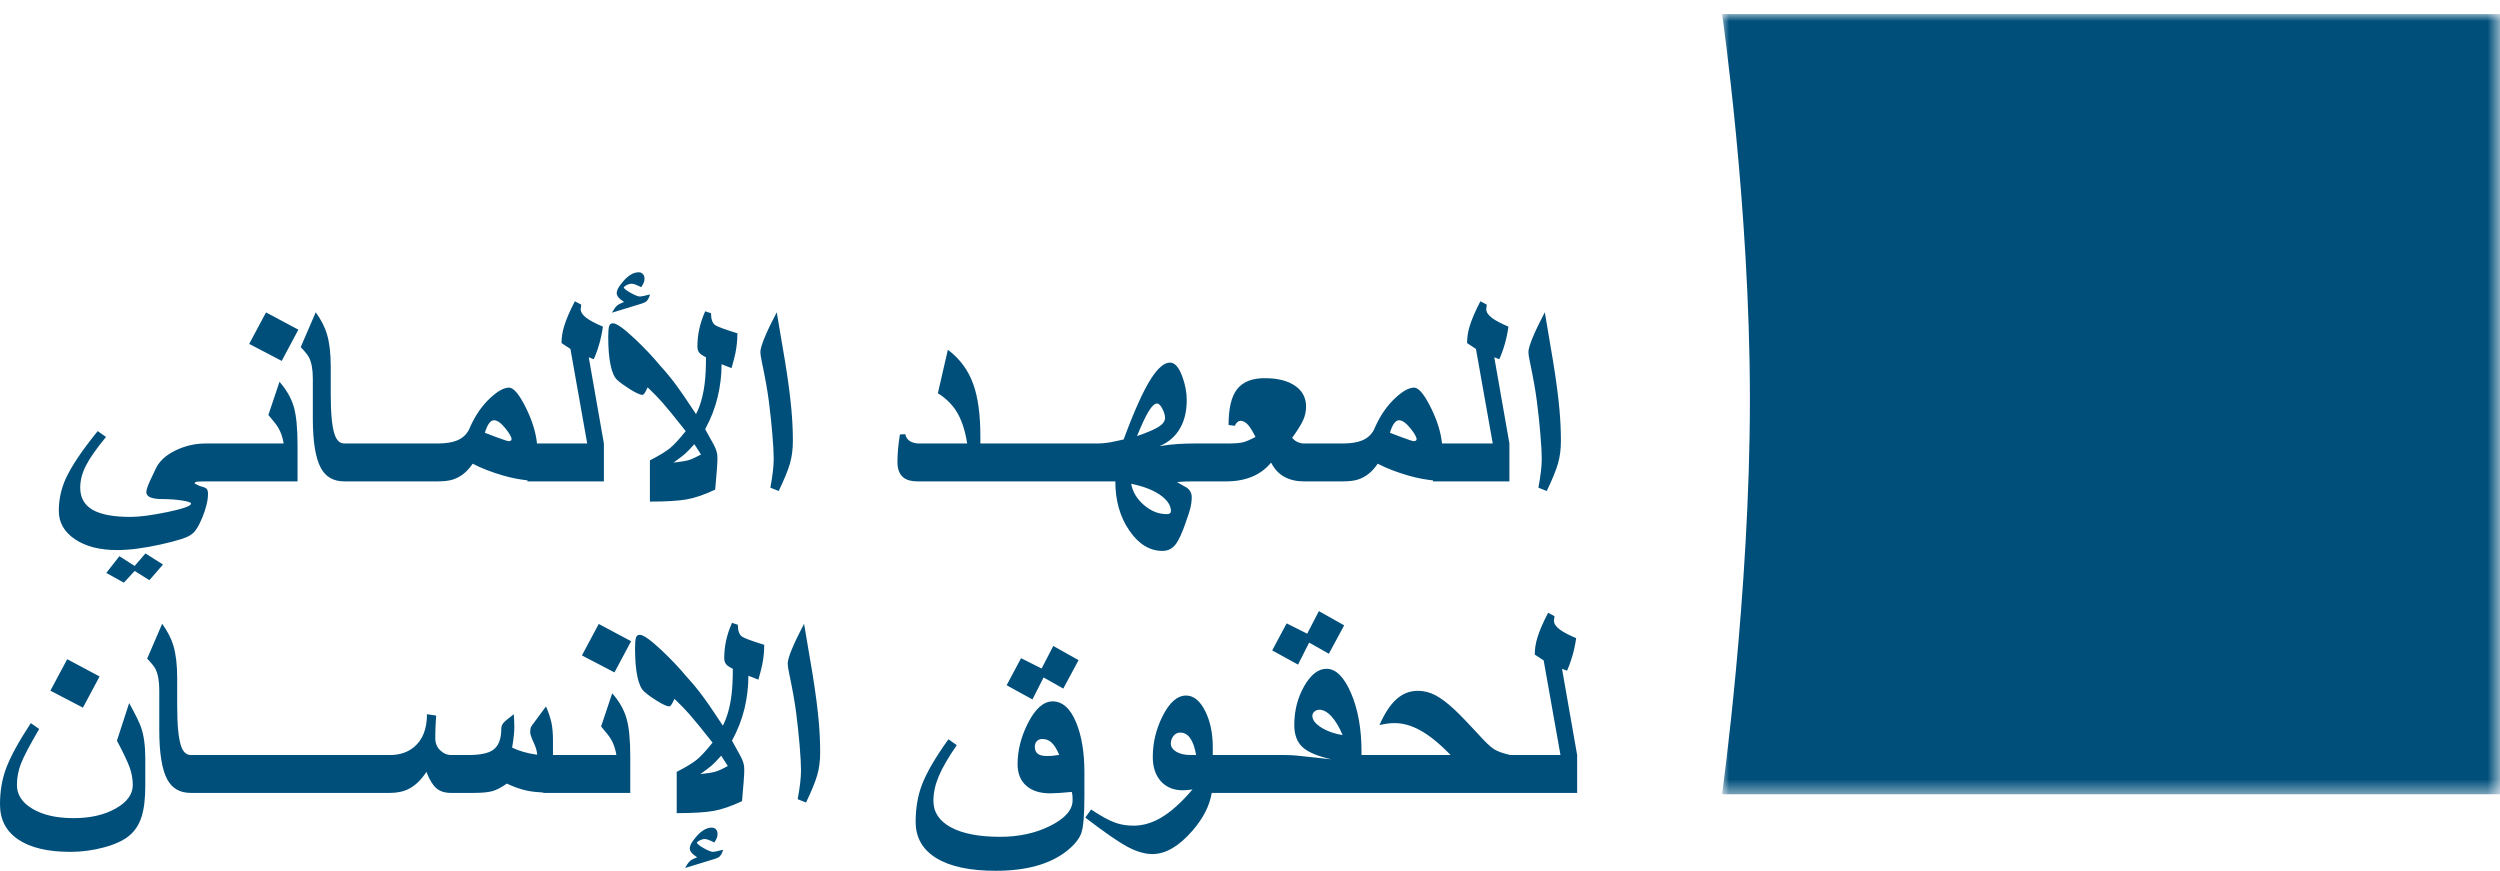
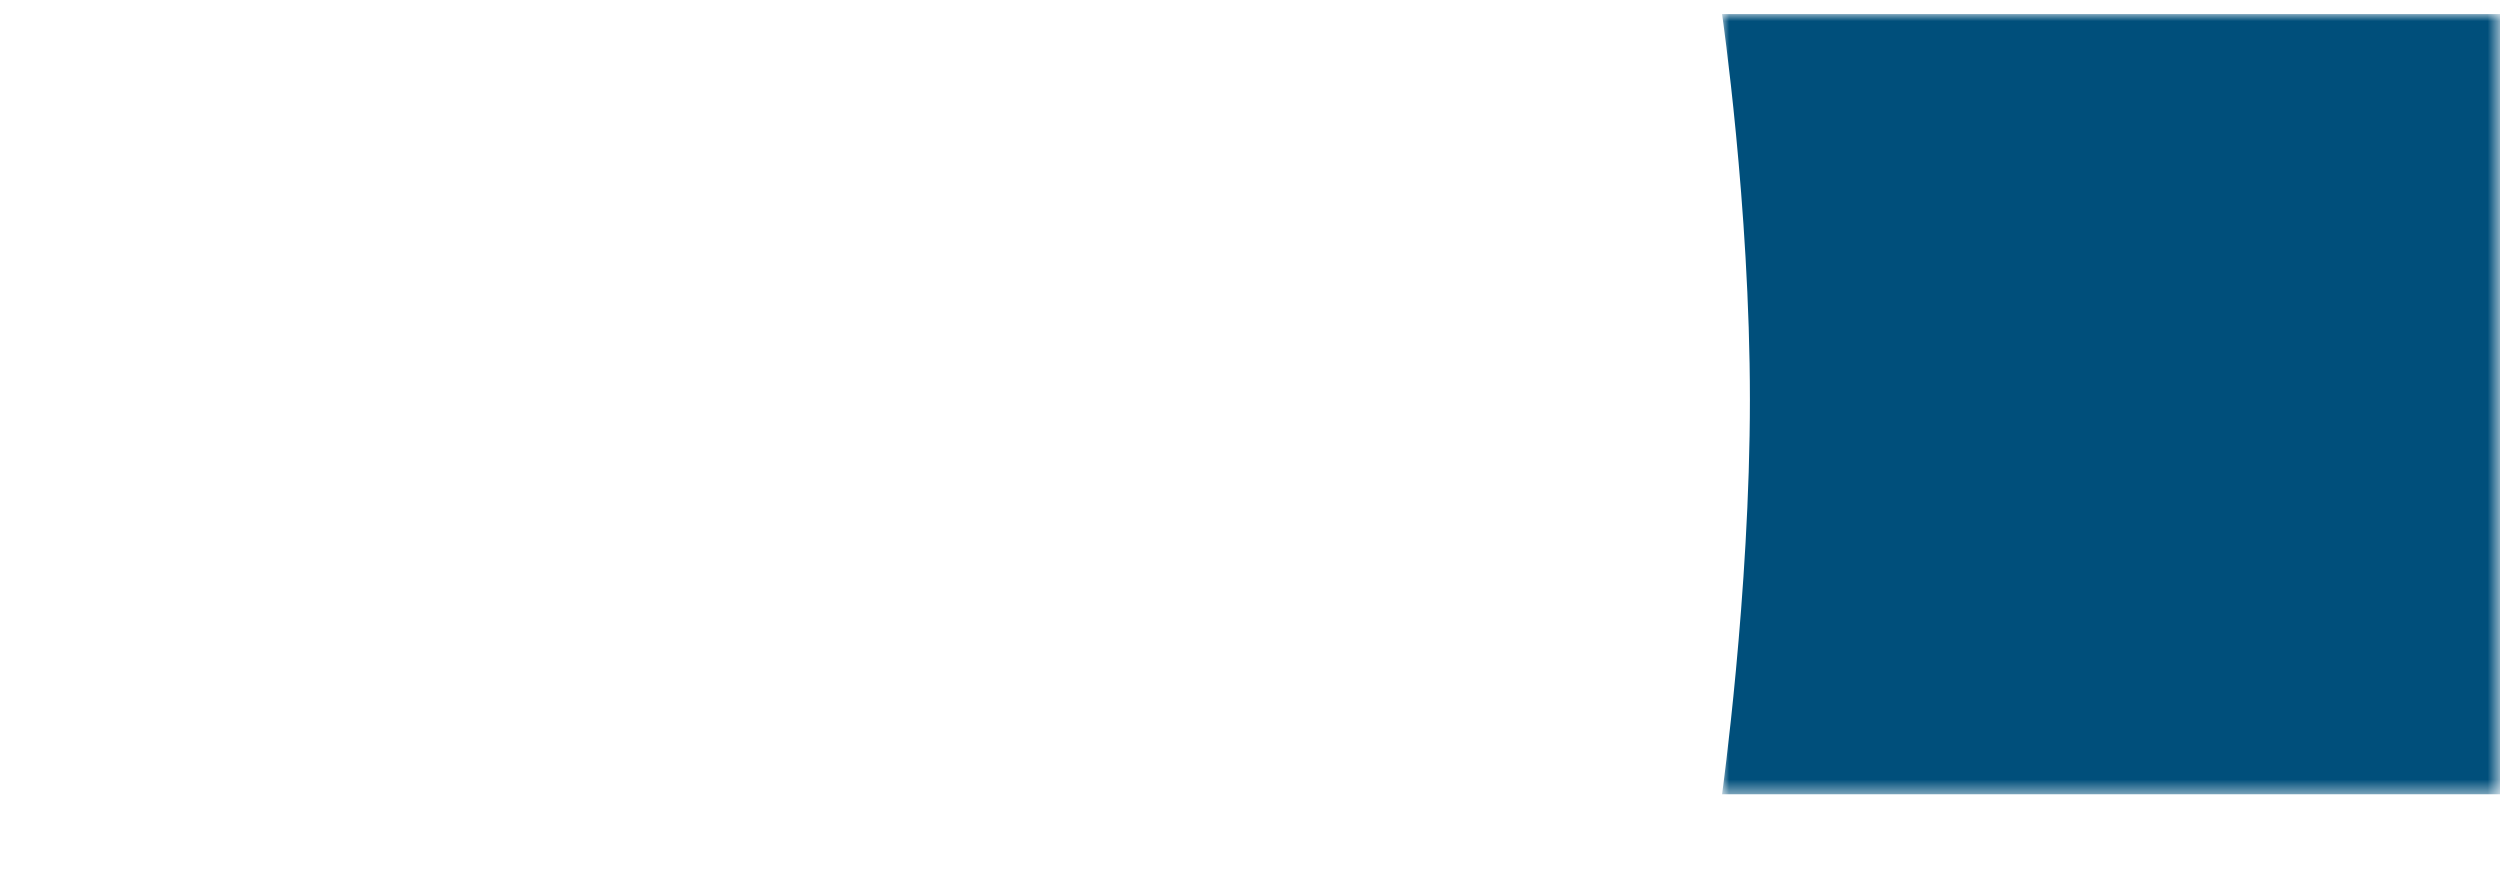
<svg xmlns="http://www.w3.org/2000/svg" xmlns:xlink="http://www.w3.org/1999/xlink" width="178px" height="62px" viewBox="0 0 178 62" version="1.1">
  <title>logo Arabisch</title>
  <defs>
    <polygon id="path-1" points="0 0 55.389 0 55.389 55.55 0 55.55" />
  </defs>
  <g id="logo-Arabisch" stroke="none" stroke-width="1" fill="none" fill-rule="evenodd">
    <g id="Group-6" transform="translate(0, 1)">
      <g id="Group-3" transform="translate(122.611, 0)">
        <mask id="mask-2" fill="white">
          <use xlink:href="#path-1" />
        </mask>
        <g id="Clip-2" />
        <path d="M55.389,55.55 L0,55.55 C0,55.55 1.982,41.25 1.982,27.447 C1.982,13.648 0,0 0,0 L55.389,0 L55.389,55.55 Z" id="Fill-1" fill="#004F7B" mask="url(#mask-2)" />
      </g>
-       <path d="M112.292,52.758 L111.216,46.618 L111.571,46.756 C111.715,46.438 111.846,46.079 111.962,45.675 C112.077,45.271 112.164,44.859 112.223,44.436 C111.688,44.211 111.301,44.005 111.057,43.821 C110.78,43.616 110.64,43.404 110.64,43.186 C110.668,43.014 110.68,42.909 110.68,42.869 L110.225,42.63 C109.862,43.325 109.606,43.922 109.453,44.427 C109.335,44.823 109.276,45.215 109.276,45.606 L109.909,46.023 L111.106,52.758 L107.545,52.758 C107.026,52.645 106.635,52.506 106.374,52.341 C106.114,52.175 105.735,51.814 105.241,51.26 C104.516,50.472 103.955,49.894 103.56,49.524 C103.058,49.055 102.608,48.715 102.206,48.503 C101.804,48.291 101.385,48.186 100.949,48.186 C100.383,48.186 99.876,48.382 99.431,48.78 C98.987,49.177 98.582,49.792 98.219,50.625 C98.49,50.565 98.696,50.527 98.838,50.511 C98.98,50.495 99.136,50.485 99.307,50.485 C99.88,50.485 100.469,50.648 101.068,50.972 C101.748,51.335 102.485,51.931 103.282,52.758 L96.941,52.758 L96.941,52.53 C96.941,50.896 96.69,49.502 96.193,48.348 C95.695,47.196 95.115,46.618 94.448,46.618 C93.861,46.618 93.331,47.029 92.859,47.853 C92.389,48.675 92.153,49.6 92.153,50.625 C92.153,51.314 92.349,51.836 92.742,52.197 C93.133,52.558 93.821,52.846 94.803,53.065 C93.874,52.965 93.046,52.877 92.321,52.797 C92.05,52.771 91.763,52.758 91.461,52.758 L90.37,52.758 L89.68,52.758 L86.35,52.758 L86.35,52.213 C86.35,51.194 86.165,50.324 85.796,49.602 C85.428,48.882 84.979,48.523 84.451,48.523 C83.819,48.523 83.255,49.022 82.76,50.021 C82.305,50.94 82.078,51.895 82.078,52.886 C82.078,53.62 82.271,54.201 82.656,54.627 C83.042,55.054 83.561,55.268 84.215,55.268 C84.399,55.268 84.629,55.247 84.906,55.207 C84.115,56.145 83.351,56.828 82.612,57.251 C81.985,57.608 81.352,57.787 80.714,57.787 C80.239,57.787 79.812,57.719 79.437,57.588 C78.983,57.429 78.399,57.112 77.687,56.636 L77.272,57.212 C78.617,58.242 79.613,58.933 80.263,59.284 C80.913,59.634 81.511,59.809 82.058,59.809 C82.994,59.809 83.944,59.254 84.906,58.143 C85.675,57.256 86.123,56.36 86.278,55.455 L89.68,55.455 L90.37,55.455 L96.251,55.455 L96.941,55.455 L106.852,55.455 L107.545,55.455 L112.292,55.455 L112.292,52.758 Z M85.163,52.758 L84.788,52.758 C84.359,52.758 84.015,52.68 83.754,52.525 C83.495,52.369 83.363,52.173 83.363,51.934 C83.363,51.743 83.426,51.567 83.547,51.404 C83.669,51.241 83.832,51.16 84.038,51.16 C84.602,51.16 84.979,51.692 85.163,52.758 L85.163,52.758 Z M95.594,51.339 C95.008,51.247 94.503,51.067 94.077,50.799 C93.652,50.531 93.44,50.255 93.44,49.972 C93.44,49.852 93.488,49.749 93.588,49.663 C93.687,49.577 93.802,49.534 93.934,49.534 C94.224,49.534 94.514,49.693 94.803,50.01 C95.093,50.328 95.358,50.771 95.594,51.339 L95.594,51.339 Z M110.93,32.001 C111.069,31.515 111.137,30.978 111.137,30.39 C111.137,29.695 111.105,28.971 111.038,28.217 C110.953,27.239 110.802,26.081 110.583,24.746 L109.99,21.234 C109.62,21.935 109.335,22.531 109.129,23.024 C108.926,23.518 108.823,23.866 108.823,24.07 C108.823,24.21 108.862,24.465 108.942,24.834 C109.165,25.892 109.327,26.803 109.425,27.567 C109.524,28.33 109.608,29.103 109.672,29.883 C109.739,30.663 109.773,31.255 109.773,31.658 C109.773,32.187 109.694,32.875 109.534,33.721 L110.128,33.96 C110.524,33.139 110.791,32.486 110.93,32.001 L110.93,32.001 Z M91.608,43.384 L90.581,45.308 L92.419,46.319 L93.211,44.753 L94.615,45.546 L95.705,43.524 L93.905,42.511 L93.073,44.118 L91.608,43.384 Z M102.031,33.275 L107.47,33.275 L107.47,30.577 L106.392,24.438 L106.75,24.577 C106.894,24.259 107.026,23.899 107.141,23.495 C107.255,23.092 107.344,22.679 107.401,22.256 C106.867,22.03 106.477,21.825 106.236,21.641 C105.958,21.435 105.82,21.224 105.82,21.005 C105.846,20.834 105.859,20.728 105.859,20.689 L105.404,20.451 C105.042,21.145 104.785,21.744 104.633,22.245 C104.514,22.643 104.456,23.036 104.456,23.426 L105.087,23.843 L106.284,30.577 L102.673,30.577 C102.593,29.816 102.351,29.001 101.929,28.128 C101.435,27.109 101.02,26.599 100.684,26.599 C100.322,26.599 99.879,26.841 99.358,27.325 C98.772,27.867 98.29,28.557 97.914,29.396 C97.743,29.854 97.432,30.174 96.985,30.359 C96.635,30.505 96.163,30.577 95.571,30.577 L94.299,30.577 L93.612,30.577 L92.834,30.577 C92.689,30.577 92.536,30.541 92.38,30.469 C92.22,30.395 92.096,30.295 92.003,30.171 C92.385,29.64 92.646,29.224 92.783,28.916 C92.924,28.609 92.992,28.286 92.992,27.949 C92.992,27.321 92.73,26.826 92.206,26.466 C91.682,26.105 90.963,25.926 90.046,25.926 C89.154,25.926 88.504,26.182 88.093,26.695 C87.68,27.206 87.474,28.061 87.474,29.259 L87.908,29.318 C87.988,29.179 88.058,29.084 88.121,29.035 C88.185,28.985 88.252,28.961 88.325,28.961 C88.515,28.961 88.7,29.063 88.878,29.268 C89.023,29.44 89.194,29.721 89.392,30.111 C89.017,30.309 88.718,30.437 88.497,30.493 C88.277,30.549 87.892,30.577 87.345,30.577 L86.988,30.577 L86.306,30.577 L84.971,30.577 C84.634,30.577 84.267,30.589 83.872,30.612 C83.477,30.634 83.038,30.687 82.556,30.766 C83.217,30.487 83.712,30.052 84.04,29.458 C84.343,28.915 84.496,28.26 84.496,27.492 C84.496,26.938 84.39,26.376 84.179,25.807 C83.935,25.145 83.646,24.816 83.308,24.816 C82.894,24.816 82.438,25.201 81.944,25.975 C81.383,26.861 80.737,28.3 80.005,30.29 C79.841,30.322 79.55,30.386 79.134,30.478 C78.765,30.545 78.403,30.577 78.048,30.577 L77.841,30.577 L77.157,30.577 L73.817,30.577 L73.133,30.577 L69.803,30.577 L69.803,30.091 C69.803,28.55 69.639,27.315 69.308,26.382 C68.951,25.37 68.345,24.543 67.488,23.903 L66.776,26.998 C67.33,27.347 67.761,27.764 68.071,28.246 C68.448,28.829 68.711,29.606 68.863,30.577 L65.461,30.577 C65.203,30.577 64.984,30.525 64.803,30.419 C64.621,30.313 64.505,30.145 64.453,29.912 L64.076,29.933 C64.017,30.277 63.972,30.616 63.943,30.954 C63.913,31.292 63.899,31.606 63.899,31.896 C63.899,32.406 64.039,32.772 64.323,32.998 C64.554,33.183 64.887,33.275 65.322,33.275 L69.107,33.275 L69.803,33.275 L73.133,33.275 L73.817,33.275 L77.157,33.275 L77.841,33.275 L79.411,33.275 C79.411,34.637 79.742,35.803 80.407,36.771 C81.068,37.741 81.857,38.225 82.775,38.225 C83.142,38.225 83.449,38.077 83.685,37.783 C83.921,37.489 84.179,36.93 84.457,36.102 C84.608,35.68 84.704,35.384 84.743,35.22 C84.815,34.928 84.851,34.653 84.851,34.397 C84.851,34.125 84.74,33.903 84.514,33.732 C84.278,33.599 84.04,33.464 83.803,33.325 C84.114,33.298 84.347,33.283 84.506,33.281 C84.664,33.278 84.819,33.275 84.971,33.275 L86.306,33.275 L86.988,33.275 L87.345,33.275 C87.88,33.275 88.373,33.203 88.83,33.057 C89.515,32.839 90.071,32.464 90.501,31.937 C90.743,32.406 91.065,32.746 91.459,32.958 C91.855,33.17 92.313,33.275 92.834,33.275 L93.612,33.275 L94.299,33.275 L95.571,33.275 C96.039,33.275 96.407,33.232 96.678,33.147 C97.239,32.968 97.71,32.591 98.092,32.016 C98.718,32.34 99.443,32.62 100.267,32.859 C100.923,33.049 101.495,33.148 102.031,33.204 L102.031,33.275 Z M82.522,29.371 C82.235,29.56 81.713,29.787 80.955,30.052 C81.278,29.252 81.553,28.665 81.781,28.292 C82.008,27.917 82.207,27.73 82.378,27.73 C82.51,27.73 82.638,27.857 82.764,28.108 C82.888,28.359 82.952,28.57 82.952,28.741 C82.952,28.973 82.808,29.184 82.522,29.371 L82.522,29.371 Z M83.369,35.388 C83.369,35.534 83.27,35.606 83.071,35.606 C82.492,35.606 81.951,35.392 81.45,34.961 C80.949,34.532 80.645,34.026 80.539,33.443 C81.495,33.642 82.228,33.939 82.733,34.336 C83.157,34.668 83.369,35.019 83.369,35.388 L83.369,35.388 Z M100.861,30.27 C100.861,30.363 100.789,30.409 100.643,30.409 C100.579,30.409 100.278,30.309 99.744,30.111 C99.565,30.046 99.304,29.946 98.963,29.814 C99.14,29.219 99.358,28.921 99.616,28.921 C99.847,28.921 100.119,29.12 100.437,29.516 C100.72,29.872 100.861,30.124 100.861,30.27 L100.861,30.27 Z M58.189,54.182 C58.328,53.696 58.396,53.158 58.396,52.569 C58.396,51.875 58.363,51.151 58.298,50.397 C58.212,49.418 58.06,48.26 57.844,46.925 L57.249,43.413 C56.879,44.116 56.594,44.712 56.389,45.203 C56.185,45.696 56.084,46.046 56.084,46.251 C56.084,46.389 56.122,46.645 56.202,47.014 C56.425,48.072 56.587,48.982 56.686,49.748 C56.785,50.511 56.867,51.283 56.933,52.063 C56.998,52.843 57.032,53.436 57.032,53.839 C57.032,54.368 56.953,55.055 56.794,55.902 L57.388,56.14 C57.783,55.321 58.051,54.667 58.189,54.182 L58.189,54.182 Z M56.245,32.001 C56.384,31.515 56.453,30.978 56.453,30.39 C56.453,29.695 56.42,28.971 56.353,28.217 C56.268,27.239 56.116,26.081 55.898,24.746 L55.304,21.234 C54.936,21.935 54.648,22.531 54.444,23.024 C54.241,23.518 54.138,23.866 54.138,24.07 C54.138,24.21 54.178,24.465 54.257,24.834 C54.481,25.892 54.643,26.803 54.742,27.567 C54.841,28.33 54.922,29.103 54.989,29.883 C55.056,30.663 55.088,31.255 55.088,31.658 C55.088,32.187 55.009,32.875 54.85,33.721 L55.443,33.96 C55.838,33.139 56.106,32.486 56.245,32.001 L56.245,32.001 Z M54.413,44.912 C53.517,44.634 52.989,44.439 52.832,44.325 C52.634,44.188 52.534,43.906 52.534,43.483 L52.118,43.345 C51.921,43.794 51.779,44.224 51.694,44.634 C51.608,45.044 51.565,45.447 51.565,45.845 C51.565,46.029 51.608,46.176 51.694,46.286 C51.779,46.394 51.941,46.505 52.177,46.618 C52.177,47.352 52.145,47.983 52.08,48.512 C51.967,49.385 51.763,50.102 51.467,50.665 C50.82,49.681 50.346,48.985 50.042,48.582 C49.707,48.125 49.331,47.668 48.914,47.213 C48.386,46.578 47.788,45.943 47.115,45.308 C46.33,44.568 45.808,44.197 45.552,44.197 C45.414,44.197 45.322,44.267 45.279,44.407 C45.237,44.545 45.215,44.793 45.215,45.15 C45.215,45.963 45.269,46.633 45.378,47.158 C45.488,47.684 45.647,48.042 45.86,48.235 C46.07,48.426 46.37,48.645 46.759,48.889 C47.194,49.161 47.49,49.296 47.649,49.296 C47.695,49.296 47.743,49.261 47.792,49.191 C47.842,49.122 47.919,48.978 48.024,48.76 C48.46,49.177 48.815,49.544 49.093,49.861 C49.437,50.252 49.983,50.923 50.735,51.875 C50.273,52.451 49.899,52.854 49.612,53.09 C49.325,53.324 48.848,53.613 48.182,53.958 L48.182,56.895 C49.35,56.895 50.227,56.841 50.818,56.735 C51.409,56.629 52.08,56.397 52.832,56.041 C52.936,54.856 52.989,54.183 52.989,54.017 L52.989,53.711 C52.989,53.465 52.91,53.19 52.752,52.886 C52.693,52.774 52.481,52.39 52.118,51.735 C52.527,50.983 52.824,50.219 53.01,49.445 C53.193,48.671 53.286,47.895 53.286,47.113 L53.998,47.391 C54.144,46.869 54.236,46.508 54.274,46.31 C54.368,45.841 54.413,45.375 54.413,44.912 L54.413,44.912 Z M51.822,53.541 C51.447,53.747 51.151,53.88 50.936,53.943 C50.723,54.007 50.365,54.064 49.864,54.116 C50.254,53.839 50.525,53.632 50.68,53.496 C50.835,53.361 51.058,53.132 51.348,52.807 L51.822,53.541 Z M52.364,24.131 C52.456,23.66 52.503,23.195 52.503,22.732 C51.607,22.453 51.079,22.26 50.92,22.147 C50.723,22.008 50.624,21.728 50.624,21.302 L50.209,21.165 C50.011,21.613 49.87,22.044 49.783,22.453 C49.697,22.863 49.656,23.267 49.656,23.664 C49.656,23.85 49.697,23.997 49.783,24.105 C49.87,24.214 50.031,24.325 50.267,24.438 C50.267,25.172 50.235,25.804 50.169,26.333 C50.057,27.205 49.852,27.922 49.556,28.485 C48.91,27.5 48.434,26.804 48.133,26.402 C47.795,25.944 47.42,25.489 47.004,25.032 C46.477,24.398 45.877,23.763 45.205,23.128 C44.419,22.388 43.899,22.018 43.641,22.018 C43.503,22.018 43.413,22.086 43.37,22.225 C43.327,22.365 43.306,22.613 43.306,22.969 C43.306,23.783 43.36,24.453 43.469,24.978 C43.578,25.504 43.738,25.863 43.948,26.055 C44.159,26.246 44.458,26.464 44.848,26.71 C45.283,26.98 45.58,27.115 45.737,27.115 C45.784,27.115 45.832,27.081 45.883,27.011 C45.932,26.943 46.009,26.798 46.114,26.579 C46.55,26.998 46.905,27.363 47.182,27.681 C47.525,28.072 48.073,28.741 48.824,29.695 C48.362,30.27 47.988,30.675 47.703,30.909 C47.416,31.145 46.939,31.434 46.274,31.777 L46.274,34.714 C47.44,34.714 48.318,34.66 48.907,34.554 C49.498,34.449 50.169,34.217 50.92,33.861 C51.027,32.676 51.079,32.003 51.079,31.836 L51.079,31.529 C51.079,31.285 50.999,31.01 50.842,30.707 C50.782,30.594 50.572,30.21 50.209,29.555 C50.619,28.803 50.914,28.038 51.098,27.266 C51.284,26.491 51.376,25.715 51.376,24.934 L52.086,25.212 C52.232,24.689 52.324,24.329 52.364,24.131 L52.364,24.131 Z M49.912,31.361 C49.536,31.565 49.24,31.7 49.027,31.763 C48.812,31.825 48.454,31.883 47.954,31.937 C48.342,31.658 48.615,31.452 48.77,31.317 C48.923,31.181 49.147,30.95 49.438,30.626 L49.912,31.361 Z M44.413,19.448 C44.479,19.383 44.55,19.329 44.63,19.289 C44.749,19.23 44.868,19.201 44.987,19.201 C45.104,19.201 45.329,19.283 45.659,19.448 C45.751,19.297 45.812,19.182 45.842,19.105 C45.872,19.031 45.888,18.94 45.888,18.834 C45.888,18.701 45.848,18.594 45.772,18.51 C45.697,18.429 45.597,18.386 45.472,18.386 C45.048,18.386 44.625,18.676 44.195,19.251 C44.11,19.356 44.04,19.464 43.988,19.572 C43.935,19.682 43.909,19.78 43.909,19.865 C43.909,19.964 43.951,20.064 44.032,20.168 C44.114,20.27 44.248,20.381 44.433,20.5 C44.19,20.593 44.017,20.683 43.919,20.772 C43.818,20.862 43.704,21.026 43.571,21.264 L45.709,20.609 C45.861,20.562 45.973,20.503 46.045,20.431 C46.144,20.331 46.223,20.176 46.283,19.964 C45.895,20.063 45.656,20.113 45.569,20.113 C45.432,20.113 45.205,20.023 44.888,19.845 C44.57,19.667 44.413,19.535 44.413,19.448 L44.413,19.448 Z M37.558,33.275 L42.997,33.275 L42.997,30.577 L41.919,24.438 L42.275,24.577 C42.419,24.259 42.551,23.899 42.666,23.495 C42.782,23.092 42.868,22.679 42.928,22.256 C42.394,22.03 42.004,21.825 41.761,21.641 C41.483,21.435 41.346,21.224 41.346,21.005 C41.371,20.834 41.384,20.728 41.384,20.689 L40.93,20.451 C40.569,21.145 40.311,21.744 40.16,22.245 C40.04,22.643 39.981,23.036 39.981,23.426 L40.614,23.843 L41.809,30.577 L38.235,30.577 C38.155,29.816 37.913,29.001 37.49,28.128 C36.997,27.109 36.58,26.599 36.245,26.599 C35.882,26.599 35.439,26.841 34.918,27.325 C34.332,27.867 33.851,28.557 33.475,29.396 C33.304,29.854 32.994,30.174 32.545,30.359 C32.196,30.505 31.724,30.577 31.13,30.577 L29.89,30.577 L29.174,30.577 L25.903,30.577 L25.182,30.577 L24.517,30.577 C24.202,30.577 23.971,30.363 23.826,29.933 C23.641,29.396 23.549,28.439 23.549,27.057 L23.549,25.102 C23.549,24.17 23.459,23.403 23.282,22.802 C23.131,22.285 22.864,21.764 22.48,21.234 L21.411,23.714 C21.722,24.038 21.92,24.286 22.005,24.458 C22.184,24.816 22.273,25.313 22.273,25.955 L22.273,28.781 C22.273,30.442 22.464,31.622 22.848,32.324 C23.189,32.958 23.746,33.275 24.517,33.275 L25.182,33.275 L25.903,33.275 L29.174,33.275 L29.89,33.275 L31.13,33.275 C31.597,33.275 31.967,33.232 32.237,33.147 C32.799,32.968 33.27,32.591 33.654,32.016 C34.278,32.34 35.004,32.62 35.828,32.859 C36.469,33.045 37.032,33.142 37.558,33.202 L37.558,33.275 Z M36.423,30.27 C36.423,30.363 36.351,30.409 36.205,30.409 C36.14,30.409 35.839,30.309 35.304,30.111 C35.126,30.046 34.865,29.946 34.523,29.814 C34.702,29.219 34.918,28.921 35.176,28.921 C35.407,28.921 35.682,29.12 35.998,29.516 C36.281,29.872 36.423,30.124 36.423,30.27 L36.423,30.27 Z M20.058,24.696 L21.244,22.473 L18.941,21.243 L17.743,23.485 L20.058,24.696 Z M20.197,30.577 L15.71,30.577 L14.993,30.577 L14.631,30.577 C13.879,30.577 13.159,30.746 12.47,31.084 C11.782,31.42 11.314,31.863 11.07,32.412 C10.939,32.683 10.81,32.955 10.685,33.226 C10.506,33.617 10.418,33.887 10.418,34.038 C10.418,34.369 10.794,34.534 11.545,34.534 C12.06,34.534 12.532,34.568 12.959,34.635 C13.388,34.7 13.603,34.773 13.603,34.852 C13.603,35.024 13.042,35.225 11.922,35.458 C10.8,35.689 9.923,35.804 9.291,35.804 C8.071,35.804 7.168,35.634 6.586,35.294 C6.003,34.953 5.712,34.43 5.712,33.721 C5.712,33.212 5.844,32.694 6.112,32.164 C6.378,31.636 6.857,30.95 7.549,30.111 L6.956,29.695 C5.856,31.05 5.101,32.171 4.692,33.057 C4.355,33.791 4.187,34.561 4.187,35.369 C4.187,36.202 4.57,36.876 5.335,37.392 C6.1,37.908 7.102,38.165 8.341,38.165 C9.211,38.165 10.249,38.031 11.45,37.764 C12.655,37.496 13.378,37.259 13.621,37.054 C13.879,36.897 14.141,36.49 14.408,35.839 C14.676,35.188 14.809,34.627 14.809,34.158 C14.809,34.006 14.782,33.895 14.73,33.826 C14.676,33.756 14.567,33.7 14.399,33.657 C14.23,33.614 14.051,33.537 13.859,33.423 C13.859,33.351 13.925,33.309 14.053,33.295 C14.181,33.282 14.393,33.275 14.691,33.275 L14.993,33.275 L15.71,33.275 L21.185,33.275 L21.185,30.687 C21.185,29.476 21.095,28.564 20.913,27.949 C20.731,27.334 20.394,26.746 19.9,26.183 L19.108,28.544 C19.471,28.968 19.702,29.264 19.801,29.437 C19.992,29.748 20.124,30.128 20.197,30.577 L20.197,30.577 Z M4.785,45.934 L3.589,48.175 L5.904,49.385 L7.09,47.164 L4.785,45.934 Z M1.507,53.333 C1.709,52.83 2.136,52.019 2.789,50.903 L2.195,50.485 C1.311,51.83 0.718,52.92 0.414,53.76 C0.137,54.519 0,55.359 0,56.28 C0,57.356 0.432,58.188 1.299,58.773 C2.167,59.358 3.402,59.652 5.003,59.652 C5.834,59.652 6.64,59.544 7.421,59.329 C8.202,59.114 8.797,58.838 9.202,58.501 C9.606,58.163 9.899,57.718 10.076,57.167 C10.255,56.614 10.344,55.882 10.344,54.97 L10.344,52.985 C10.344,52.099 10.245,51.368 10.047,50.793 C9.942,50.476 9.658,49.897 9.196,49.058 L8.326,51.735 C8.796,52.622 9.1,53.266 9.242,53.669 C9.383,54.073 9.454,54.48 9.454,54.89 C9.454,55.55 9.048,56.11 8.237,56.566 C7.426,57.023 6.427,57.251 5.242,57.251 C4.033,57.251 3.06,57.031 2.319,56.59 C1.575,56.152 1.205,55.585 1.205,54.89 C1.205,54.355 1.306,53.835 1.507,53.333 L1.507,53.333 Z M10.636,40.309 L11.605,39.196 L10.358,38.403 L9.588,39.295 L8.499,38.602 L7.569,39.793 L8.817,40.486 L9.588,39.653 L10.636,40.309 Z M43.749,46.876 L44.935,44.654 L42.631,43.425 L41.434,45.666 L43.749,46.876 Z M11.547,43.413 L10.478,45.893 C10.788,46.218 10.987,46.465 11.073,46.637 C11.25,46.994 11.34,47.495 11.34,48.135 L11.34,50.963 C11.34,52.622 11.531,53.803 11.914,54.503 C12.257,55.138 12.814,55.455 13.584,55.455 L14.281,55.455 L14.969,55.455 L18.305,55.455 L18.99,55.455 L22.331,55.455 L23.015,55.455 L26.355,55.455 L27.038,55.455 L27.768,55.455 C28.302,55.455 28.762,55.354 29.144,55.149 C29.593,54.91 29.998,54.514 30.361,53.958 C30.565,54.492 30.796,54.877 31.053,55.109 C31.309,55.339 31.659,55.455 32.101,55.455 L33.714,55.455 C34.313,55.455 34.763,55.413 35.062,55.327 C35.363,55.241 35.704,55.063 36.088,54.791 C36.562,55.022 37.042,55.191 37.531,55.297 C37.853,55.367 38.251,55.405 38.682,55.429 L38.682,55.455 L44.875,55.455 L44.875,52.866 C44.875,51.656 44.785,50.744 44.602,50.129 C44.422,49.514 44.084,48.925 43.59,48.363 L42.798,50.724 C43.161,51.147 43.393,51.444 43.491,51.616 C43.682,51.927 43.813,52.307 43.887,52.758 L39.371,52.758 L39.371,51.706 C39.371,51.197 39.333,50.772 39.257,50.432 C39.181,50.09 39.053,49.713 38.876,49.296 L38.034,50.436 C37.904,50.609 37.83,50.711 37.817,50.744 C37.77,50.836 37.749,50.969 37.749,51.14 C37.749,51.267 37.83,51.507 37.996,51.864 C38.16,52.222 38.243,52.513 38.243,52.737 C37.906,52.692 37.587,52.625 37.283,52.539 C36.981,52.454 36.707,52.35 36.463,52.231 C36.568,51.63 36.62,51.147 36.62,50.783 C36.62,50.717 36.618,50.577 36.611,50.362 C36.604,50.148 36.594,49.977 36.582,49.852 L36.208,50.149 C36.021,50.296 35.899,50.402 35.84,50.476 C35.74,50.603 35.691,50.744 35.691,50.903 C35.691,51.643 35.483,52.15 35.068,52.42 C34.724,52.645 34.152,52.758 33.348,52.758 L32.129,52.758 C31.834,52.758 31.571,52.645 31.34,52.42 C31.109,52.197 30.993,51.915 30.993,51.578 C30.993,51.247 31.001,50.945 31.013,50.675 C31.026,50.402 31.039,50.161 31.053,49.949 L30.4,49.852 C30.4,50.891 30.099,51.663 29.5,52.173 C29.039,52.563 28.461,52.758 27.768,52.758 L27.038,52.758 L26.355,52.758 L23.015,52.758 L22.331,52.758 L18.99,52.758 L18.305,52.758 L14.969,52.758 L14.281,52.758 L13.584,52.758 C13.269,52.758 13.038,52.543 12.892,52.113 C12.708,51.578 12.616,50.618 12.616,49.237 L12.616,47.283 C12.616,46.35 12.526,45.582 12.349,44.981 C12.197,44.465 11.93,43.943 11.547,43.413 L11.547,43.413 Z M49.121,60.311 C49.023,60.4 48.907,60.564 48.776,60.802 L50.912,60.147 C51.065,60.1 51.176,60.041 51.248,59.969 C51.348,59.868 51.427,59.713 51.485,59.502 C51.098,59.602 50.86,59.652 50.775,59.652 C50.636,59.652 50.408,59.561 50.093,59.384 C49.776,59.204 49.617,59.071 49.617,58.986 C49.684,58.921 49.755,58.868 49.835,58.829 C49.954,58.769 50.073,58.738 50.19,58.738 C50.309,58.738 50.533,58.821 50.863,58.986 C50.955,58.834 51.017,58.721 51.046,58.644 C51.075,58.569 51.09,58.477 51.09,58.371 C51.09,58.239 51.053,58.132 50.977,58.05 C50.9,57.966 50.8,57.926 50.675,57.926 C50.254,57.926 49.828,58.213 49.4,58.787 C49.314,58.893 49.244,59.002 49.19,59.11 C49.138,59.22 49.111,59.318 49.111,59.404 C49.111,59.502 49.153,59.604 49.236,59.706 C49.319,59.808 49.453,59.92 49.637,60.037 C49.393,60.129 49.221,60.22 49.121,60.311 L49.121,60.311 Z M75.706,48.027 L76.794,46.003 L74.994,44.991 L74.164,46.598 L72.699,45.863 L71.672,47.789 L73.511,48.8 L74.303,47.233 L75.706,48.027 Z M65.648,54.859 C65.345,55.654 65.194,56.537 65.194,57.51 C65.194,58.631 65.684,59.496 66.666,60.097 C67.649,60.699 69.057,61 70.89,61 C73.073,61 74.761,60.531 75.953,59.591 C76.502,59.156 76.846,58.727 76.992,58.307 C77.137,57.887 77.209,57.025 77.209,55.724 L77.209,53.978 C77.209,52.582 77.018,51.415 76.636,50.476 C76.22,49.451 75.657,48.938 74.944,48.938 C74.3,48.938 73.712,49.458 73.185,50.496 C72.697,51.462 72.452,52.43 72.452,53.402 C72.452,54.064 72.655,54.575 73.066,54.94 C73.476,55.303 74.041,55.485 74.766,55.485 C75.104,55.485 75.618,55.451 76.31,55.386 C76.342,55.511 76.36,55.621 76.363,55.713 C76.367,55.806 76.368,55.895 76.368,55.981 C76.368,56.656 75.848,57.257 74.806,57.787 C73.764,58.315 72.564,58.581 71.206,58.581 C69.704,58.581 68.536,58.354 67.705,57.906 C66.876,57.456 66.459,56.828 66.459,56.021 C66.459,55.451 66.586,54.866 66.84,54.264 C67.094,53.663 67.521,52.926 68.122,52.053 L67.528,51.636 C66.612,52.913 65.984,53.987 65.648,54.859 L65.648,54.859 Z M75.419,52.748 C75.196,52.781 75.037,52.802 74.944,52.811 C74.853,52.822 74.707,52.827 74.51,52.827 C73.955,52.827 73.679,52.609 73.679,52.173 C73.679,52.007 73.727,51.874 73.822,51.771 C73.918,51.668 74.048,51.616 74.213,51.616 C74.471,51.616 74.691,51.702 74.874,51.875 C75.06,52.046 75.241,52.337 75.419,52.748 L75.419,52.748 Z" id="Fill-4" fill="#004F7B" />
    </g>
  </g>
</svg>